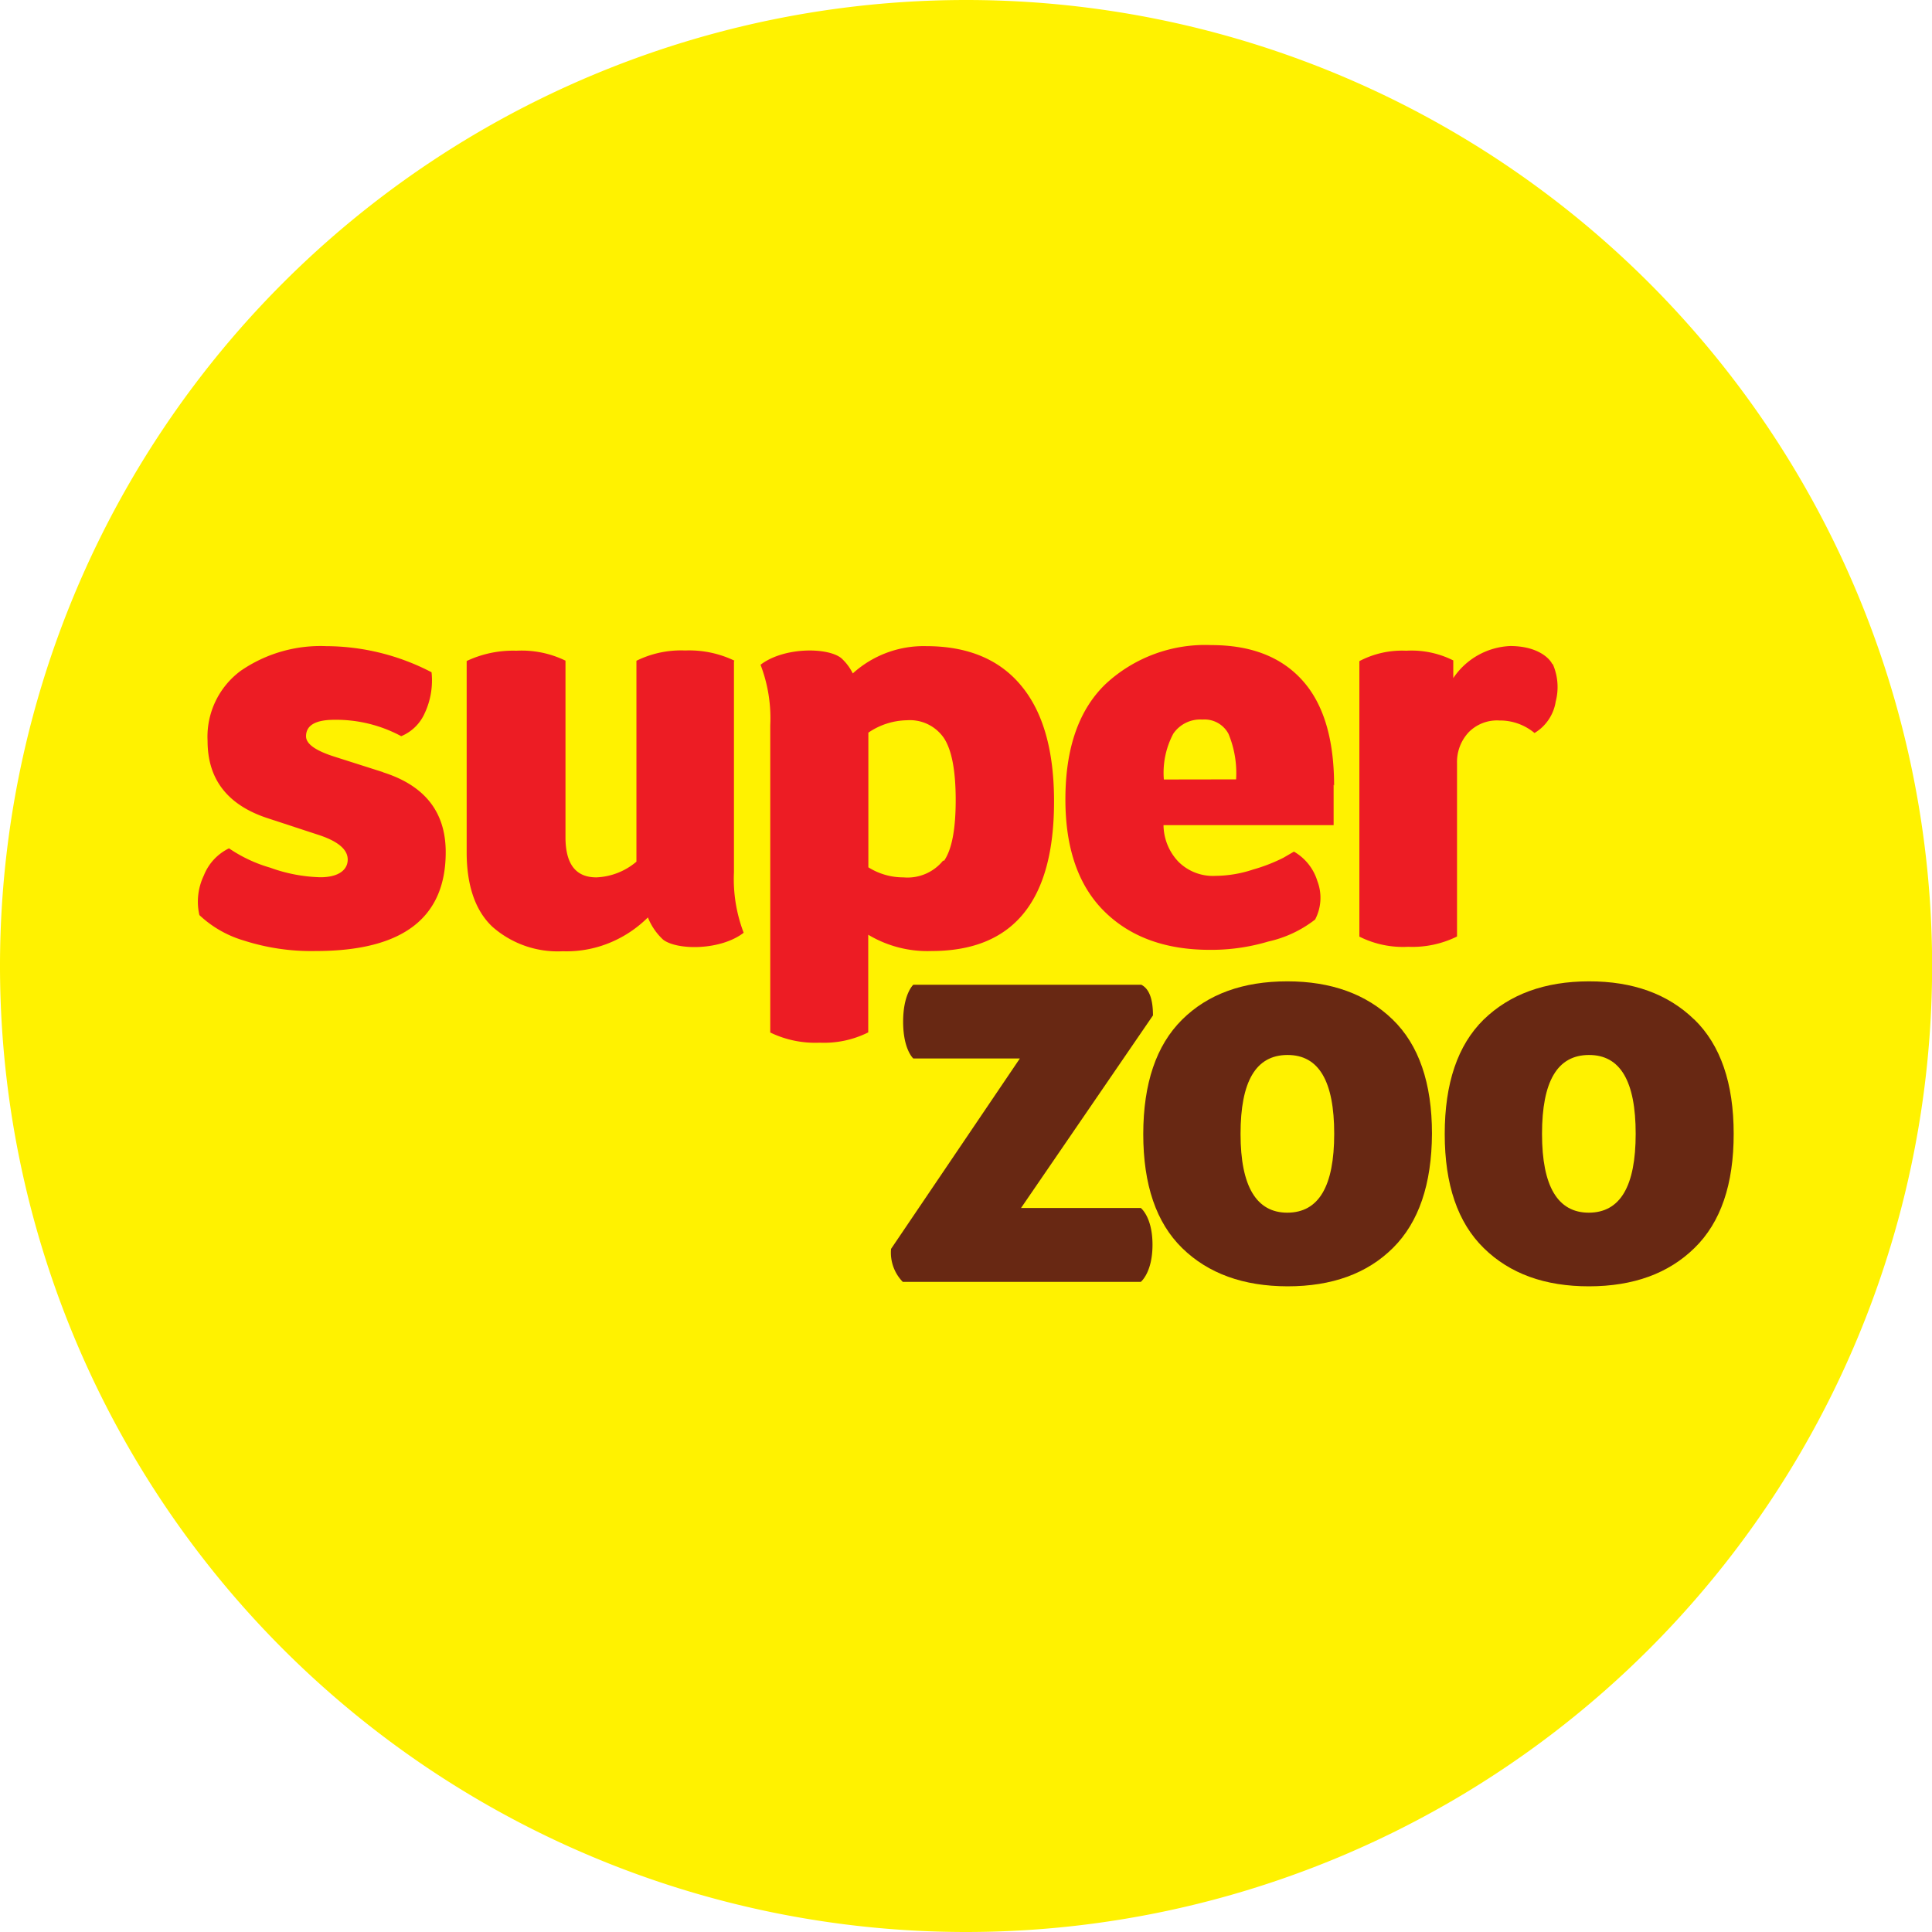
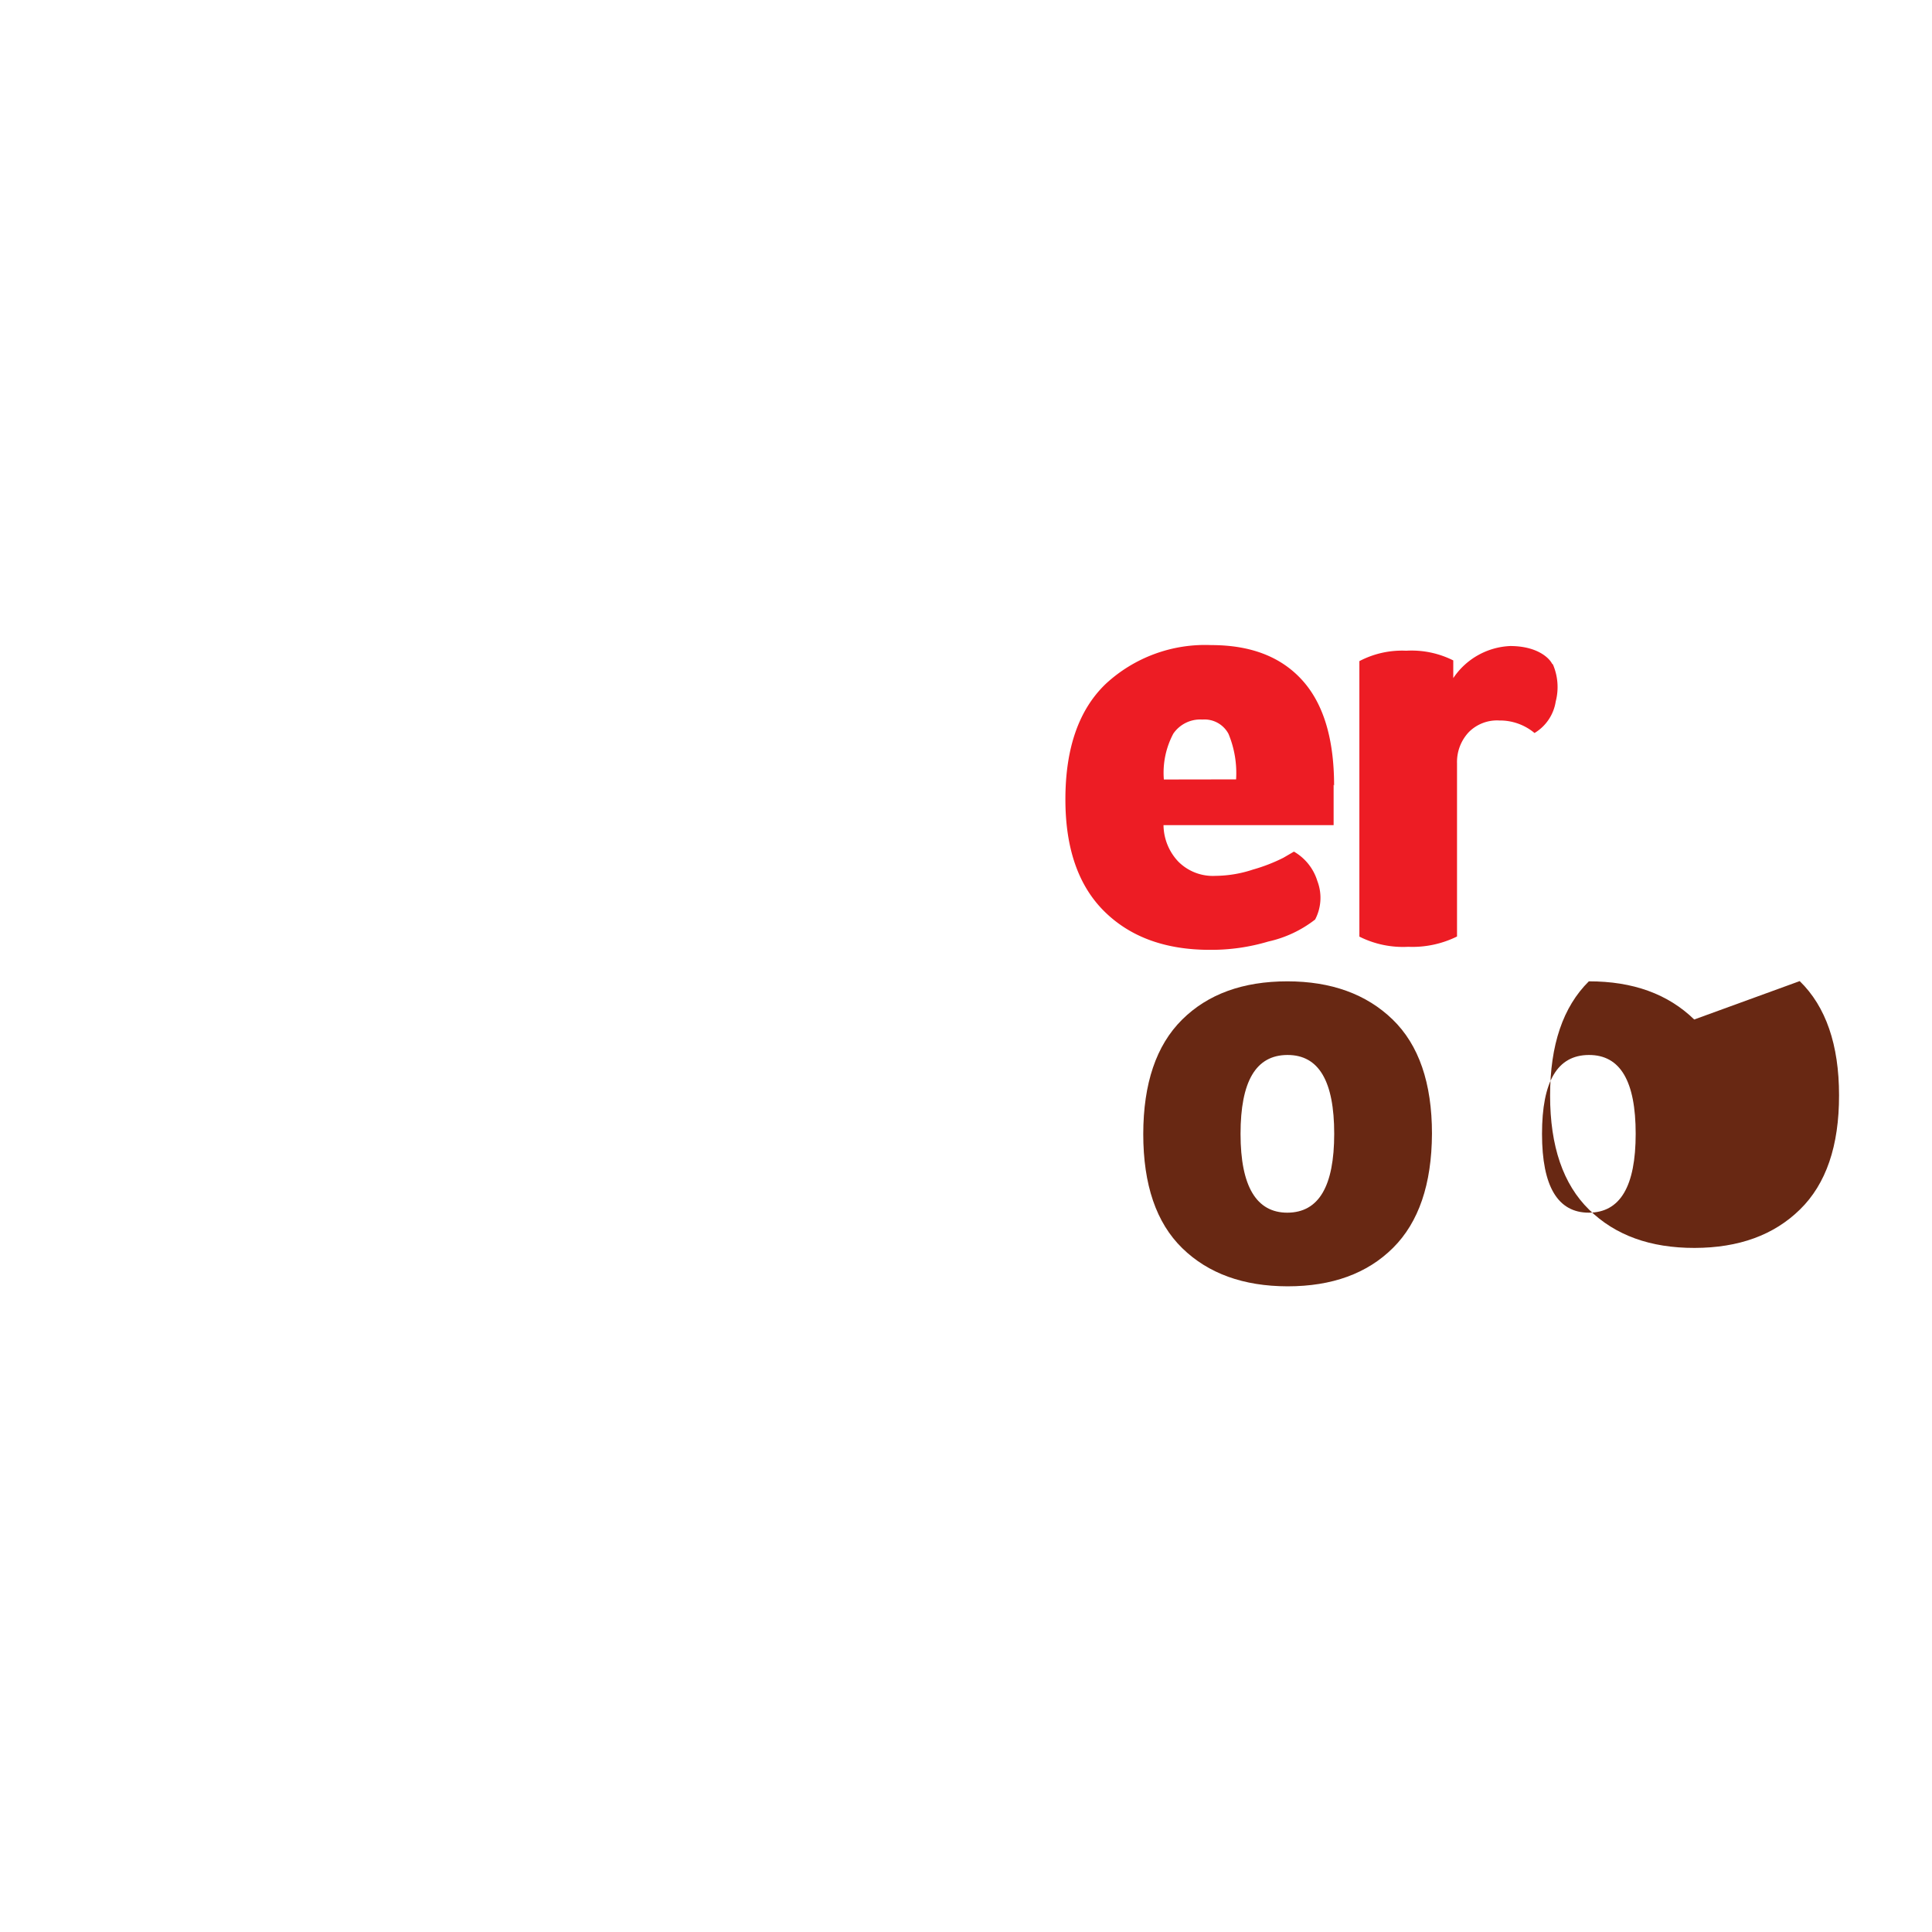
<svg xmlns="http://www.w3.org/2000/svg" viewBox="0 0 165.02 165.02">
  <defs>
    <style>.cls-1{fill:#fff200;}.cls-2{fill:#682813;}.cls-3{fill:#ed1c24;}</style>
  </defs>
  <title>Asset 1</title>
  <g id="Layer_2" data-name="Layer 2">
    <g id="Layer_1-2" data-name="Layer 1">
-       <path class="cls-1" d="M910.92-962.07a82.52,82.52,0,0,1-82.51,82.51,82.52,82.52,0,0,1-82.52-82.51,82.52,82.52,0,0,1,82.52-82.51,82.52,82.52,0,0,1,82.51,82.51" transform="translate(-745.89 1044.58)" />
-       <path class="cls-2" d="M843.39-941.4H833.1l11.27-16.45c0-1.43-.34-2.29-1-2.62H823.9s-.87.78-.87,3.16.87,3.14.87,3.14H833l-11,16.26a3.57,3.57,0,0,0,1,2.82h20.33s1-.79,1-3.17-1-3.14-1-3.14" transform="translate(-745.89 1044.58)" />
      <path class="cls-2" d="M855.85-941c-2.64,0-4-2.24-4-6.73s1.31-6.73,4-6.74,4,2.24,4,6.73-1.32,6.73-4,6.74m0-19.76q-5.7,0-9,3.28t-3.31,9.76q0,6.5,3.33,9.75t9,3.26q5.7,0,9-3.28t3.33-9.76c0-4.32-1.12-7.58-3.36-9.75s-5.25-3.26-9-3.26" transform="translate(-745.89 1044.58)" />
-       <path class="cls-2" d="M881.6-941c-2.65,0-4-2.24-4-6.73s1.31-6.73,4-6.74,4,2.24,4,6.73-1.32,6.73-4,6.74m9-16.5q-3.36-3.27-9-3.26t-9,3.28q-3.31,3.27-3.31,9.76t3.34,9.75q3.33,3.27,9,3.26t9-3.28q3.35-3.27,3.34-9.76c0-4.32-1.13-7.58-3.36-9.75" transform="translate(-745.89 1044.58)" />
-       <path class="cls-3" d="M778.63-978.62l-4.11-1.31c-1.66-.52-2.49-1.1-2.49-1.76,0-.94.81-1.41,2.44-1.41a11.75,11.75,0,0,1,5.69,1.4,3.77,3.77,0,0,0,2-1.95,6.61,6.61,0,0,0,.59-3.51,19.61,19.61,0,0,0-9-2.23,12,12,0,0,0-7.29,2.1,7,7,0,0,0-2.84,6q0,4.89,5.08,6.58L773-973.3c1.73.55,2.59,1.26,2.59,2.14s-.78,1.51-2.34,1.51a13.58,13.58,0,0,1-4.29-.82,12.28,12.28,0,0,1-3.51-1.65,4.35,4.35,0,0,0-2.15,2.32,5.17,5.17,0,0,0-.38,3.38,9.39,9.39,0,0,0,3.78,2.17,18.81,18.81,0,0,0,6.17.9q11.1,0,11.09-8.45,0-5.13-5.37-6.82" transform="translate(-745.89 1044.58)" />
-       <path class="cls-3" d="M826.45-971.08a3.91,3.91,0,0,1-3.39,1.44,5.59,5.59,0,0,1-3-.86c0-4.86,0-9.53,0-11.36V-982a6,6,0,0,1,3.3-1.06,3.52,3.52,0,0,1,3.16,1.53q1,1.53,1,5.29t-1,5.19M825-989.39a9,9,0,0,0-6.27,2.33,4.34,4.34,0,0,0-1-1.32c-1.2-.93-4.91-.93-6.88.58a12.73,12.73,0,0,1,.83,5.18l0,26.23a8.81,8.81,0,0,0,4.22.87,8.44,8.44,0,0,0,4.15-.88s0-3.71,0-8.34a9.82,9.82,0,0,0,5.41,1.39q10.47,0,10.46-12.79,0-6.52-2.82-9.89c-1.86-2.24-4.57-3.36-8.1-3.36" transform="translate(-745.89 1044.58)" />
+       <path class="cls-2" d="M881.6-941c-2.65,0-4-2.24-4-6.73s1.31-6.73,4-6.74,4,2.24,4,6.73-1.32,6.73-4,6.74m9-16.5q-3.36-3.27-9-3.26q-3.31,3.27-3.31,9.76t3.34,9.75q3.33,3.27,9,3.26t9-3.28q3.35-3.27,3.34-9.76c0-4.32-1.13-7.58-3.36-9.75" transform="translate(-745.89 1044.58)" />
      <path class="cls-3" d="M845.3-978a7.1,7.1,0,0,1,.81-3.92,2.79,2.79,0,0,1,2.48-1.2,2.32,2.32,0,0,1,2.23,1.22,8.74,8.74,0,0,1,.65,3.89Zm14.54.52c0-4-.91-7-2.72-9s-4.39-3-7.77-3a12.49,12.49,0,0,0-9,3.3q-3.46,3.3-3.46,9.88,0,6.29,3.34,9.58t9.07,3.27a17,17,0,0,0,4.92-.71,10,10,0,0,0,4-1.88,4,4,0,0,0,.19-3.29,4.37,4.37,0,0,0-2-2.51l-.91.53a14.54,14.54,0,0,1-2.58,1,10.38,10.38,0,0,1-3.2.54,4.17,4.17,0,0,1-3.18-1.21,4.61,4.61,0,0,1-1.27-3.12l14.53,0v-3.46Z" transform="translate(-745.89 1044.58)" />
      <path class="cls-3" d="M878.46-987.89c-.26-.51-1.3-1.51-3.58-1.51a6.17,6.17,0,0,0-4.86,2.74v-1.51A7.93,7.93,0,0,0,866-989a7.83,7.83,0,0,0-4,.89v23.53a8.29,8.29,0,0,0,4.17.87,8.58,8.58,0,0,0,4.17-.88l0-14.81a3.72,3.72,0,0,1,1-2.64,3.4,3.4,0,0,1,2.62-1,4.6,4.6,0,0,1,3,1.07,3.82,3.82,0,0,0,1.81-2.69,4.89,4.89,0,0,0-.24-3.17" transform="translate(-745.89 1044.58)" />
-       <path class="cls-3" d="M808.62-988.15a8.93,8.93,0,0,0-4.21-.87,8.6,8.6,0,0,0-4.16.88s0,12.72,0,17.16a5.64,5.64,0,0,1-3.42,1.34c-1.76,0-2.63-1.13-2.64-3.4l0-15.11A8.54,8.54,0,0,0,790-989a9.29,9.29,0,0,0-4.25.88l0,16.33c0,2.85.74,5,2.2,6.37a8.42,8.42,0,0,0,6,2.09,9.69,9.69,0,0,0,4.4-.89,10,10,0,0,0,2.88-2,5.18,5.18,0,0,0,1.3,1.9c1.2.92,4.91.93,6.88-.59a12.85,12.85,0,0,1-.83-5.17l0-18Z" transform="translate(-745.89 1044.58)" />
    </g>
  </g>
</svg>